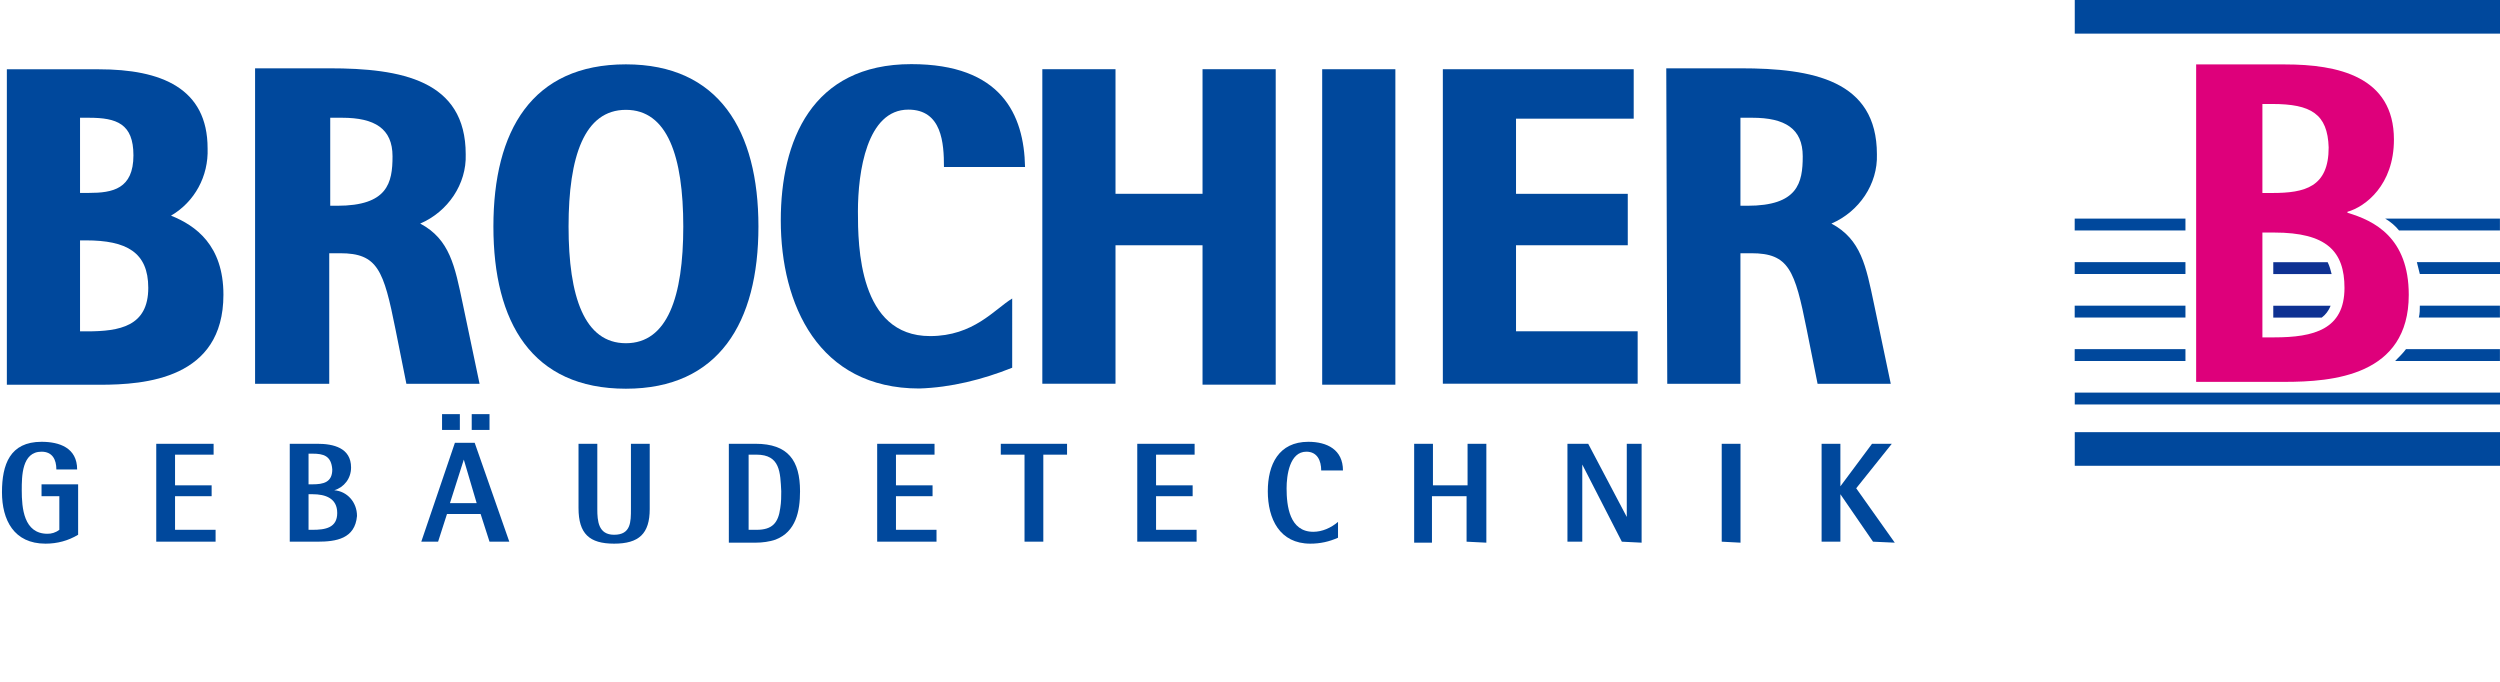
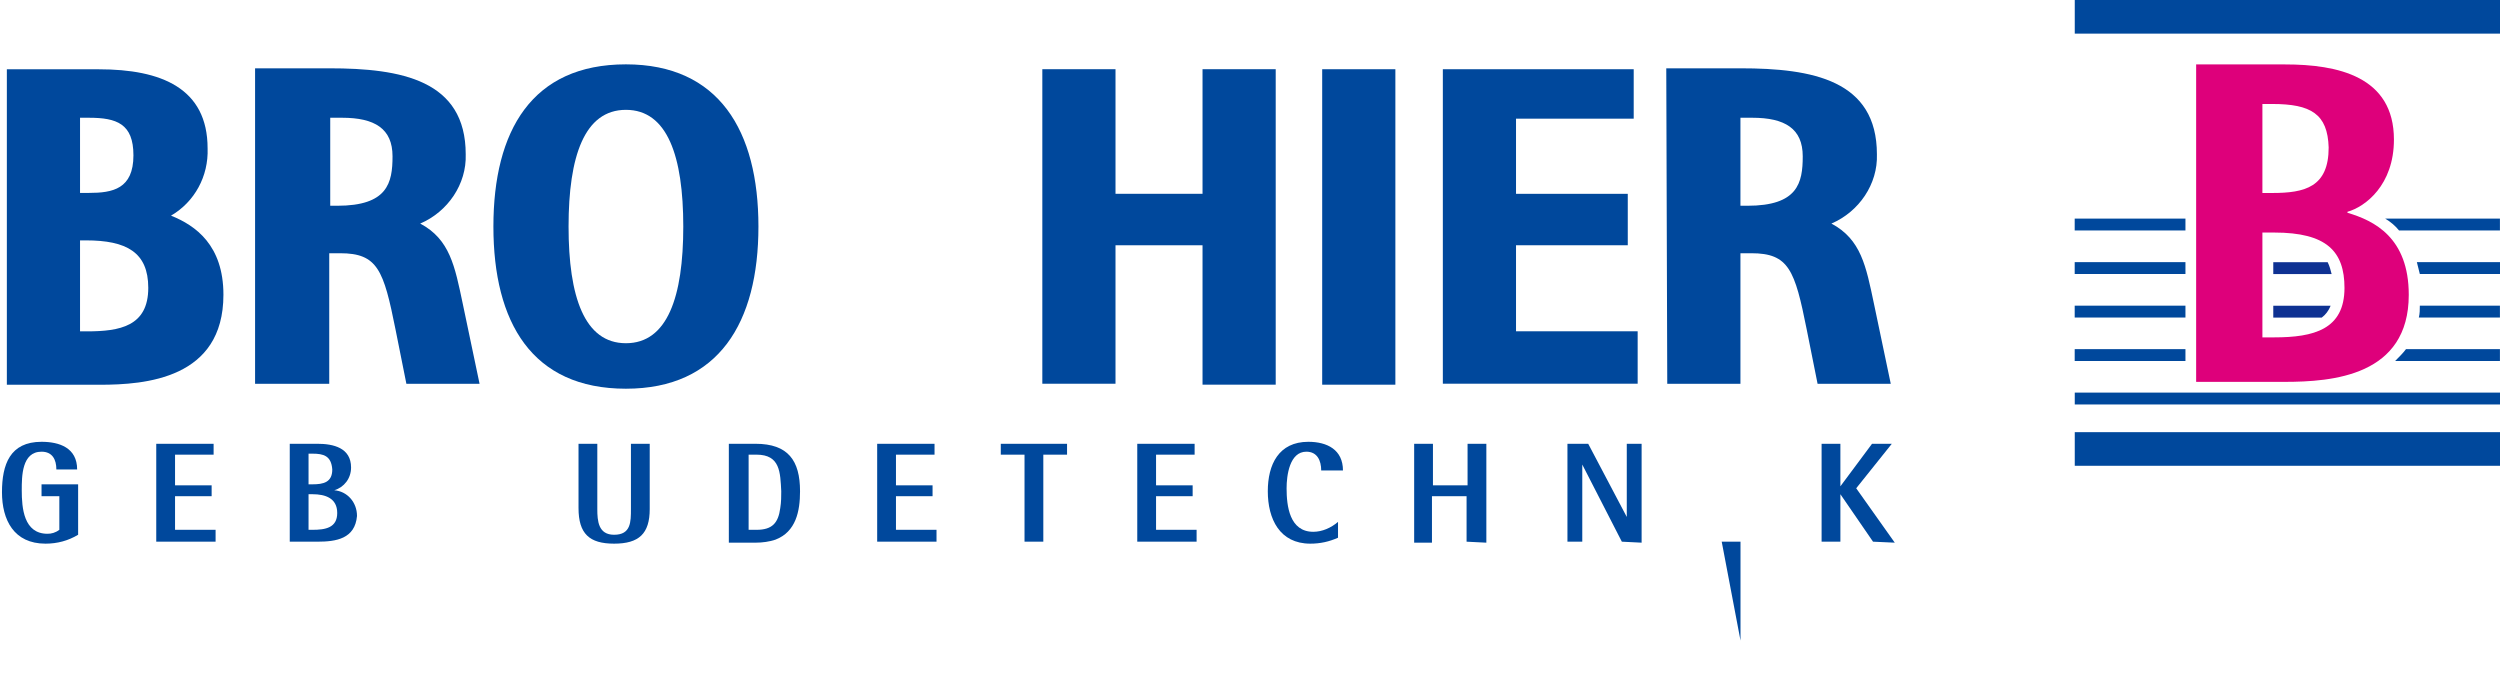
<svg xmlns="http://www.w3.org/2000/svg" version="1.1" id="Ebene_1" x="0px" y="0px" viewBox="0 0 252.8 69" style="enable-background:new 0 0 252.8 69;" xml:space="preserve">
  <style type="text/css"> .st0{fill:#00489C;} .st1{fill:#0E3192;} .st2{fill:#DE007B;} .st3{display:none;} .st4{display:inline;} .st5{display:inline;fill:#00489C;} .st6{fill:#003F8F;} </style>
  <g>
    <g transform="translate(78.753 6.485)">
-       <path class="st0" d="M23.6,23.7c-1.8,1.1-3.9,3.8-8.3,3.8c-7.2,0-7.3-9.1-7.3-12.6c0-4,0.9-10.3,5.1-10.3c3.4,0,3.6,3.4,3.6,5.8 h8.2C24.8,5.1,22.5,0,13.4,0C3.3,0,0.2,7.8,0.2,15.8c0,8.5,3.8,17,14,17c3.2-0.1,6.4-0.9,9.4-2.1L23.6,23.7z" />
-     </g>
+       </g>
    <path class="st0" d="M105.4,38.8h7.4V24.8h8.8v14.1h7.4V7h-7.4v12.6h-8.8V7h-7.4V38.8z" />
    <rect x="133.7" y="7" class="st0" width="7.4" height="31.9" />
    <path class="st0" d="M145.9,38.8h19.7v-5.3h-12.3v-8.7h11.3v-5.2h-11.3v-7.6h11.9V7h-19.3V38.8z" />
    <g transform="translate(0.493 6.507)">
      <path class="st0" d="M175.5,5.4h1.2c3.3,0,5.1,1.1,5.1,3.9c0,2.7-0.5,5-5.6,5h-0.7L175.5,5.4z M168.1,32.3h7.4V19.1l1.1,0 c3.8,0,4.4,1.7,5.6,7.7l1.1,5.5h7.4l-1.7-8.1c-0.8-3.8-1.3-6.5-4.3-8.1c2.8-1.2,4.7-4,4.6-7c0-7.5-6.5-8.7-13.8-8.7h-7.5 L168.1,32.3z" />
      <path class="st0" d="M62.8,32.8c-9.5,0-13.4-6.7-13.4-16.4S53.3,0,62.8,0c9.4,0,13.4,6.7,13.4,16.4S72.2,32.8,62.8,32.8 M57,16.4 c0,7.1,1.6,11.8,5.8,11.8s5.8-4.7,5.8-11.8S67,4.6,62.8,4.6S57,9.3,57,16.4" />
      <path class="st0" d="M32.9,5.4h1.2c3.3,0,5.1,1.1,5.1,3.9c0,2.7-0.5,5-5.6,5h-0.7L32.9,5.4z M25.4,32.3h7.4V19.1l1.1,0 c3.8,0,4.4,1.7,5.6,7.7l1.1,5.5h7.4l-1.7-8.1c-0.8-3.8-1.3-6.5-4.3-8.1c2.8-1.2,4.7-4,4.6-7c0-7.5-6.5-8.7-13.8-8.7h-7.5V32.3z" />
      <path class="st0" d="M0.2,32.3V0.5h9.3c6.3,0,11,1.9,11,8c0.1,2.8-1.3,5.4-3.7,6.8c2.5,1,5.3,3,5.3,8c0,8.5-7.9,9.1-12.5,9.1H0.2z M7.6,17.8V27h0.7c3.3,0,6.2-0.5,6.2-4.4c0-3.6-2.2-4.8-6.3-4.8H7.6z M7.6,5.4v7.6h0.9c2.4,0,4.5-0.4,4.5-3.8 c0-3.2-1.7-3.8-4.5-3.8L7.6,5.4z" />
      <path class="st0" d="M209.3,28.8h11.2V30h-11.2V28.8z M242.8,28.8h9.5V30h-10.6C242.1,29.6,242.5,29.2,242.8,28.8" />
      <path class="st0" d="M209.3,24.4h11.2v1.2h-11.2V24.4z M244.2,24.4h8.1v1.2h-8.2C244.2,25.2,244.2,24.8,244.2,24.4" />
      <path class="st0" d="M209.3,20h11.2v1.2h-11.2V20z M243.9,20h8.5v1.2h-8.2C244.1,20.8,244,20.4,243.9,20" />
      <path class="st0" d="M209.3,15.6h11.2v1.2h-11.2V15.6z M240.7,15.6h11.6v1.2h-10.2C241.7,16.3,241.2,15.9,240.7,15.6" />
    </g>
    <rect x="209.8" y="43.7" class="st0" width="43" height="3.4" />
    <rect x="209.8" y="39.7" class="st0" width="43" height="1.2" />
    <rect x="209.8" class="st0" width="43" height="3.4" />
    <g transform="translate(221.874 6.515)">
      <path class="st1" d="M13.5,20c0.2,0.4,0.3,0.8,0.4,1.2H8V20H13.5z" />
      <path class="st1" d="M13.8,24.4c-0.2,0.5-0.5,0.9-0.9,1.2H8v-1.2H13.8z" />
      <path class="st2" d="M0.2,32.1V0h9c5.3,0,11,1.2,11,7.6c0,4.6-2.9,6.8-4.7,7.3V15c2.7,0.8,6.2,2.5,6.2,8.3c0,8.2-7.7,8.8-12.6,8.8 L0.2,32.1z M6.9,4v9h1c3.3,0,5.7-0.6,5.7-4.6C13.5,5,11.8,4,7.9,4H6.9z M6.9,17v10.6h1.2c4,0,7.1-0.8,7.1-5c0-3.7-1.8-5.6-7.1-5.6 L6.9,17z" />
    </g>
    <g transform="translate(0 41.875)">
      <path class="st0" d="M4.6,13.1c-3.2,0-4.4-2.4-4.4-5.2c0-2.8,0.8-5.1,4-5.1c1.8,0,3.6,0.6,3.6,2.8H5.7c0-1-0.4-1.8-1.5-1.8 c-2,0-2,2.5-2,3.9c0,1.8,0.2,4.4,2.6,4.4c0.4,0,0.8-0.1,1.2-0.4V8.3H4.2V7.1h3.7v5.1C6.9,12.8,5.8,13.1,4.6,13.1z" />
      <path class="st0" d="M15.8,12.9V3h5.8v1.1h-3.9v3.1h3.7v1.1h-3.7v3.4h4.1v1.2L15.8,12.9z" />
      <path class="st0" d="M32.1,12.9h-2.8V3h2.8c1.6,0,3.4,0.4,3.4,2.4c0,1.1-0.7,2-1.7,2.3v0c1.3,0.1,2.3,1.2,2.3,2.6 C35.9,12.6,34,12.9,32.1,12.9z M31.6,4h-0.4v3.1h0.4c1.1,0,2-0.2,2-1.5C33.5,4.2,32.7,4,31.6,4z M31.6,8.1h-0.4v3.6h0.4 c1.3,0,2.5-0.2,2.5-1.7S32.9,8.1,31.6,8.1L31.6,8.1z" />
-       <path class="st0" d="M49.5,12.9l-0.9-2.8h-3.4l-0.9,2.8h-1.7l3.4-10H48l3.5,10H49.5z M44.7,1.6V0h1.8v1.6H44.7z M46.9,4.6 L46.9,4.6L45.5,9h2.7L46.9,4.6z M47.7,1.6V0h1.8v1.6H47.7z" />
      <path class="st0" d="M62.1,13.1c-2.5,0-3.6-1-3.6-3.6V3h1.9v6.6c0,1.2,0.1,2.6,1.7,2.6c1.7,0,1.7-1.3,1.7-2.6V3h1.9v6.6 C65.7,12.1,64.6,13.1,62.1,13.1z" />
      <path class="st0" d="M78.4,12.7c-0.6,0.2-1.3,0.3-2,0.3h-2.7V3h2.7c3.3,0,4.5,1.7,4.5,4.8C80.9,9.8,80.5,11.9,78.4,12.7z M76.5,4.1h-0.8v7.6h0.8c1.6,0,2.2-0.7,2.4-2.2c0.1-0.6,0.1-1.2,0.1-1.7C78.9,5.9,78.9,4.1,76.5,4.1L76.5,4.1z" />
      <path class="st0" d="M88.7,12.9V3h5.8v1.1h-3.9v3.1h3.7v1.1h-3.7v3.4h4.1v1.2L88.7,12.9z" />
      <path class="st0" d="M105.5,4.1v8.8h-1.9V4.1h-2.4V3h6.7v1.1L105.5,4.1z" />
      <path class="st0" d="M115,12.9V3h5.8v1.1h-3.9v3.1h3.7v1.1h-3.7v3.4h4.1v1.2L115,12.9z" />
      <path class="st0" d="M133.6,5.7c0-1-0.4-1.9-1.5-1.9c-1.7,0-2,2.4-2,3.7c0,1.8,0.3,4.4,2.7,4.4c0.9,0,1.8-0.4,2.5-1v1.6 c-0.9,0.4-1.8,0.6-2.8,0.6c-3.1,0-4.3-2.5-4.3-5.3c0-2.7,1.1-5,4.1-5c1.9,0,3.5,0.8,3.5,2.9H133.6z" />
      <path class="st0" d="M148.3,12.9V8.3h-3.5v4.7H143V3h1.9v4.2h3.5V3h1.9v10L148.3,12.9z" />
      <path class="st0" d="M164,12.9l-4-7.8h0v7.8h-1.5V3h2.1l3.9,7.4h0V3h1.5v10L164,12.9z" />
-       <path class="st0" d="M174.1,12.9V3h1.9v10L174.1,12.9z" />
+       <path class="st0" d="M174.1,12.9h1.9v10L174.1,12.9z" />
      <path class="st0" d="M189.4,12.9l-3.3-4.8h0v4.8h-1.9V3h1.9v4.3h0l3.2-4.3h2l-3.6,4.5l3.9,5.5L189.4,12.9z" />
    </g>
  </g>
  <g class="st3">
    <g transform="translate(79.523 6.494)" class="st4">
      <path class="st0" d="M23,23.6c-1.8,1.1-3.9,3.8-8.3,3.8c-7.2,0-7.3-9.1-7.3-12.6c0-4,0.9-10.3,5.1-10.3c3.4,0,3.6,3.4,3.6,5.8h8.2 C24.2,5.1,21.9,0,12.8,0C2.7,0-0.4,7.8-0.4,15.8c0,8.5,3.8,17,14,17c3.2-0.1,6.4-0.9,9.4-2.1L23,23.6z" />
    </g>
    <path class="st5" d="M105.5,38.8h7.4V24.7h8.8v14.1h7.4V7h-7.4v12.6H113V7h-7.4V38.8z" />
    <rect x="133.8" y="7" class="st5" width="7.4" height="31.8" />
    <path class="st5" d="M146,38.8h19.7v-5.3h-12.3v-8.6h11.3v-5.2h-11.3v-7.6h11.9V7H146V38.8z" />
    <g transform="translate(1.159 6.514)" class="st4">
      <path class="st0" d="M174.9,5.3h1.2c3.3,0,5.1,1.1,5.1,3.9c0,2.7-0.5,5-5.6,5h-0.7L174.9,5.3z M167.5,32.3h7.4V19.1l1.1,0 c3.8,0,4.4,1.6,5.6,7.7l1.1,5.5h7.4l-1.7-8.1c-0.7-3.8-1.3-6.5-4.3-8.1c2.8-1.2,4.7-4,4.6-7c0-7.5-6.5-8.7-13.7-8.7h-7.5 L167.5,32.3z" />
      <path class="st0" d="M62.3,32.7c-9.5,0-13.4-6.7-13.4-16.4S52.9,0,62.3,0c9.4,0,13.4,6.7,13.4,16.4S71.7,32.7,62.3,32.7 M56.6,16.4c0,7.1,1.6,11.8,5.8,11.8s5.8-4.7,5.8-11.8S66.5,4.5,62.3,4.5S56.6,9.3,56.6,16.4" />
      <path class="st0" d="M32.4,5.3h1.2c3.3,0,5.1,1.1,5.1,3.9c0,2.7-0.5,5-5.6,5h-0.7V5.3z M25,32.3h7.4V19.1l1.1,0 c3.8,0,4.4,1.6,5.6,7.7l1.1,5.5h7.4l-1.7-8.1c-0.7-3.8-1.3-6.5-4.3-8.1c2.8-1.2,4.7-4,4.6-7c0-7.5-6.5-8.7-13.7-8.7H25L25,32.3z" />
-       <path class="st0" d="M-0.2,32.3V0.4h9.3c6.3,0,11,1.9,11,8c0.1,2.8-1.3,5.4-3.7,6.8c2.5,1,5.3,3,5.3,8c0,8.5-7.9,9.1-12.5,9.1 L-0.2,32.3z M7.2,17.8v9.2H8c3.3,0,6.2-0.5,6.2-4.4c0-3.6-2.2-4.8-6.3-4.8L7.2,17.8z M7.2,5.3v7.6h0.9c2.4,0,4.5-0.4,4.5-3.8 c0-3.2-1.7-3.8-4.5-3.8L7.2,5.3z" />
      <path class="st0" d="M208.7,28.8h11.2V30h-11.2V28.8z M242.1,28.8h9.5V30h-10.6C241.5,29.6,241.8,29.2,242.1,28.8" />
      <path class="st0" d="M208.7,24.3h11.2v1.2h-11.2V24.3z M243.6,24.3h8.1v1.2h-8.2C243.5,25.2,243.6,24.8,243.6,24.3" />
      <path class="st0" d="M208.7,19.9h11.2v1.2h-11.2V19.9z M243.2,19.9h8.4v1.2h-8.2C243.4,20.7,243.3,20.3,243.2,19.9" />
      <path class="st0" d="M208.7,15.5h11.2v1.2h-11.2V15.5z M240,15.5h11.6v1.2h-10.1C241.1,16.3,240.6,15.9,240,15.5" />
    </g>
    <rect x="209.8" y="43.7" class="st5" width="43" height="3.4" />
    <rect x="209.8" y="39.7" class="st5" width="43" height="1.2" />
    <rect x="209.8" class="st5" width="43" height="3.4" />
    <g transform="translate(222.834 6.524)" class="st4">
      <path class="st1" d="M12.6,19.9c0.2,0.4,0.3,0.8,0.4,1.2H7v-1.2H12.6z" />
      <path class="st1" d="M12.8,24.3c-0.2,0.5-0.5,0.9-0.9,1.2H7v-1.2H12.8z" />
      <path class="st2" d="M-0.7,32V0h9c5.3,0,11,1.2,11,7.6c0,4.6-2.9,6.8-4.6,7.3v0.1c2.7,0.8,6.2,2.5,6.2,8.3c0,8.2-7.7,8.8-12.6,8.8 L-0.7,32z M5.9,4v8.9h1c3.3,0,5.6-0.6,5.6-4.6C12.6,5,10.8,4,6.9,4L5.9,4z M5.9,17v10.6h1.2c4,0,7.1-0.8,7.1-5 c0-3.7-1.8-5.6-7.1-5.6H5.9z" />
    </g>
    <g transform="translate(1.057 41.929)" class="st4">
      <path class="st0" d="M-0.2,12.8v-10h5.8V4H1.7v3.1h3.7v1.1H1.7v3.4h4.1v1.2L-0.2,12.8z" />
      <path class="st0" d="M19.4,12.8l-4-7.7h0v7.7h-1.5v-10h2.1l3.9,7.4h0V2.9h1.5v10L19.4,12.8z" />
      <path class="st0" d="M33.1,4v8.8h-1.9V4h-2.4V2.9h6.7V4H33.1z" />
      <path class="st0" d="M52.8,12.8h-1.7l-2.6-7.2h0L46,12.8h-1.7l-2-10h1.8l1.4,7.6h0l2.6-7.6h1l2.6,7.6h0l1.5-7.6h1.5L52.8,12.8z" />
      <path class="st0" d="M68.4,12.8L67.6,10h-3.4l-0.9,2.8h-1.7l3.4-10H67l3.5,10H68.4z M63.7,1.5v-1.6h1.8v1.6H63.7z M65.9,4.5 L65.9,4.5l-1.4,4.4h2.7L65.9,4.5z M66.6,1.5v-1.6h1.8v1.6H66.6z" />
      <path class="st0" d="M80.3,13c-0.9,0-1.8-0.2-2.7-0.4v-1.8c0.9,0.6,1.9,1,3,1.1c0.8,0,1.6-0.3,1.6-1.2c0-2.3-4.7-2.2-4.7-5.4 c0-1.9,1.7-2.6,3.4-2.6c0.8,0,1.7,0.1,2.5,0.3v1.5c-0.9-0.4-1.8-0.6-2.7-0.7c-0.6,0-1.4,0.3-1.4,1c0,1.9,4.9,2.1,4.9,5.2 C84,12.3,82.3,13,80.3,13z" />
      <path class="st0" d="M94.3,13c-0.9,0-1.8-0.2-2.7-0.4v-1.8c0.9,0.6,1.9,1,3,1.1c0.8,0,1.6-0.3,1.6-1.2c0-2.3-4.7-2.2-4.7-5.4 c0-1.9,1.7-2.6,3.4-2.6c0.8,0,1.7,0.1,2.5,0.3v1.5c-0.9-0.4-1.8-0.6-2.7-0.7c-0.6,0-1.4,0.3-1.4,1c0,1.9,4.9,2.1,4.9,5.2 C98,12.3,96.2,13,94.3,13z" />
      <path class="st0" d="M105.9,12.8v-10h5.8V4h-3.9v3.1h3.7v1.1h-3.7v3.4h4.1v1.2L105.9,12.8z" />
      <path class="st0" d="M124.9,12.8l-0.4-1.9c-0.3-1.4-0.4-2.5-2.1-2.5h-0.6v4.4h-1.9v-10h2.3c1.9,0,4.2,0.2,4.2,2.6 c0,1.2-0.9,2.2-2.1,2.3v0c1.4,0.3,1.7,1.1,1.9,2.4l0.6,2.6L124.9,12.8z M122.2,3.9h-0.4v3.5h0.4c1.3,0,2.3-0.3,2.3-1.8 C124.5,4.1,123.5,3.9,122.2,3.9L122.2,3.9z" />
      <path class="st0" d="M138.2,13c-2.5,0-3.6-1-3.6-3.5V2.9h1.9v6.6c0,1.2,0.1,2.6,1.7,2.6c1.7,0,1.7-1.3,1.7-2.6V2.9h1.9v6.6 C141.8,12,140.7,13,138.2,13z" />
      <path class="st0" d="M155.9,12.8l-4-7.7h0v7.7h-1.5v-10h2.1l3.9,7.4h0V2.9h1.5v10L155.9,12.8z" />
-       <path class="st0" d="M170.5,13c-3.2,0-4.4-2.4-4.4-5.2c0-2.8,0.8-5,4-5c1.8,0,3.6,0.6,3.5,2.8h-2c0-1-0.4-1.8-1.5-1.8 c-2,0-2,2.5-2,3.9c0,1.8,0.2,4.4,2.6,4.4c0.4,0,0.8-0.1,1.2-0.4V8.2H170V7h3.7v5.1C172.7,12.6,171.6,13,170.5,13z" />
      <path class="st0" d="M184.3,13c-0.9,0-1.8-0.2-2.7-0.4v-1.8c0.9,0.6,1.9,1,3,1.1c0.8,0,1.6-0.3,1.6-1.2c0-2.3-4.7-2.2-4.7-5.4 c0-1.9,1.7-2.6,3.4-2.6c0.8,0,1.7,0.1,2.5,0.3v1.5c-0.9-0.4-1.8-0.6-2.7-0.7c-0.6,0-1.4,0.3-1.4,1c0,1.9,4.9,2.1,4.9,5.2 C188.1,12.3,186.3,13,184.3,13z" />
    </g>
    <g transform="translate(0 58.599)" class="st4">
      <path class="st0" d="M4.1,1.2V10H2.2V1.2h-2.4V0h6.7v1.1L4.1,1.2z" />
      <path class="st0" d="M14,10V0h5.8v1.1h-3.9v3.1h3.7v1.1h-3.7v3.4H20V10H14z" />
      <path class="st0" d="M33,2.7c0-1-0.4-1.9-1.5-1.9c-1.7,0-2,2.4-2,3.7c0,1.8,0.3,4.4,2.7,4.4c0.9,0,1.8-0.4,2.5-1v1.6 c-0.9,0.4-1.8,0.6-2.8,0.6c-3.1,0-4.3-2.5-4.3-5.3c0-2.7,1.1-4.9,4.1-4.9c1.9,0,3.5,0.8,3.5,2.9L33,2.7z" />
      <path class="st0" d="M48.1,10V5.3h-3.5V10h-1.9V0h1.9v4.2h3.5V0H50v10H48.1z" />
      <path class="st0" d="M64.3,10l-4-7.7h0V10h-1.5V0h2.1l3.9,7.4h0V0h1.5v10H64.3z" />
      <path class="st0" d="M74.8,10V0h1.9v10H74.8z" />
      <path class="st0" d="M90.5,10l-3.3-4.8h0V10h-1.9V0h1.9v4.3h0L90.4,0h2l-3.6,4.5l3.9,5.5L90.5,10z" />
    </g>
  </g>
  <g transform="translate(-553.475 -179.69)" class="st3">
    <g transform="translate(633.049 186.187)" class="st4">
      <path class="st0" d="M22.8,23.6c-1.8,1.1-3.9,3.8-8.3,3.8c-7.2,0-7.3-9.1-7.3-12.6c0-4,0.9-10.3,5.1-10.3c3.4,0,3.6,3.4,3.6,5.8 h8.2C24.1,5.1,21.7,0,12.6,0C2.5,0-0.6,7.8-0.6,15.8c0,8.5,3.8,17,14,17c3.2-0.1,6.4-0.9,9.4-2.1L22.8,23.6z" />
    </g>
    <path class="st5" d="M658.9,218.5h7.4v-14.1h8.8v14.1h7.4v-31.9h-7.4v12.6h-8.8v-12.6h-7.4V218.5z" />
    <rect x="687.2" y="186.6" class="st5" width="7.4" height="31.9" />
    <path class="st5" d="M699.4,218.5h19.7v-5.3h-12.3v-8.6h11.3v-5.2h-11.3v-7.6h11.9v-5.2h-19.3V218.5z" />
    <g transform="translate(554.633 186.209)" class="st4">
      <path class="st0" d="M174.9,5.3h1.2c3.3,0,5.1,1.1,5.1,3.9c0,2.7-0.5,5-5.6,5h-0.7L174.9,5.3z M167.4,32.3h7.4V19.1l1.1,0 c3.8,0,4.4,1.7,5.6,7.7l1.1,5.5h7.4l-1.7-8.1c-0.8-3.8-1.3-6.5-4.3-8.1c2.8-1.2,4.7-4,4.6-7c0-7.5-6.5-8.7-13.8-8.7h-7.5 L167.4,32.3z" />
      <path class="st0" d="M62.2,32.8c-9.5,0-13.4-6.7-13.4-16.4S52.7,0,62.2,0c9.4,0,13.4,6.7,13.4,16.4S71.6,32.8,62.2,32.8 M56.4,16.4c0,7.1,1.6,11.8,5.8,11.8S68,23.5,68,16.4S66.4,4.5,62.2,4.5S56.4,9.3,56.4,16.4" />
      <path class="st0" d="M32.3,5.3h1.2c3.3,0,5.1,1.1,5.1,3.9c0,2.7-0.5,5-5.6,5h-0.7V5.3z M24.8,32.3h7.4V19.1l1.1,0 c3.8,0,4.4,1.7,5.6,7.7l1.1,5.5h7.4l-1.7-8.1c-0.8-3.8-1.3-6.5-4.3-8.1c2.8-1.2,4.7-4,4.6-7c0-7.5-6.5-8.7-13.8-8.7h-7.5 L24.8,32.3z" />
      <path class="st0" d="M-0.4,32.3V0.4h9.3c6.3,0,11,1.9,11,8c0.1,2.8-1.3,5.4-3.7,6.8c2.5,1,5.3,3,5.3,8c0,8.5-7.9,9.1-12.5,9.1 L-0.4,32.3z M7,17.8V27h0.7c3.3,0,6.2-0.5,6.2-4.4c0-3.6-2.2-4.8-6.3-4.8L7,17.8z M7,5.3v7.6h0.9c2.4,0,4.5-0.4,4.5-3.8 c0-3.2-1.7-3.8-4.5-3.8L7,5.3z" />
      <path class="st0" d="M208.6,28.8h11.2V30h-11.2V28.8z M242.1,28.8h9.5V30h-10.6C241.5,29.6,241.8,29.2,242.1,28.8" />
      <path class="st0" d="M208.6,24.4h11.2v1.2h-11.2V24.4z M243.6,24.4h8.1v1.2h-8.2C243.5,25.2,243.6,24.8,243.6,24.4" />
-       <path class="st0" d="M208.6,20h11.2v1.2h-11.2V20z M243.2,20h8.5v1.2h-8.2C243.4,20.8,243.3,20.4,243.2,20" />
      <path class="st0" d="M208.6,15.6h11.2v1.2h-11.2V15.6z M240,15.6h11.6v1.2h-10.2C241.1,16.3,240.6,15.9,240,15.6" />
    </g>
    <rect x="763.3" y="223.4" class="st5" width="43" height="3.4" />
    <rect x="763.3" y="219.4" class="st5" width="43" height="1.2" />
    <rect x="763.3" y="179.7" class="st5" width="43" height="3.4" />
    <g transform="translate(776.452 186.218)" class="st4">
      <path class="st6" d="M12.4,20c0.2,0.4,0.3,0.8,0.4,1.2h-6V20H12.4z" />
      <path class="st6" d="M12.7,24.4c-0.2,0.5-0.5,0.9-0.9,1.2H6.9v-1.2H12.7z" />
      <path class="st2" d="M-0.9,32.1V0h9c5.3,0,11,1.2,11,7.6c0,4.6-2.9,6.8-4.7,7.3V15c2.7,0.8,6.2,2.5,6.2,8.3 c0,8.2-7.7,8.8-12.6,8.8H-0.9z M5.8,4v9h1c3.3,0,5.7-0.6,5.7-4.6C12.4,5,10.7,4,6.8,4H5.8z M5.8,17v10.6H7c4,0,7.1-0.8,7.1-5 C14,18.9,12.2,17,7,17L5.8,17z" />
    </g>
    <path class="st5" d="M560.1,234.5v-1.2H556v-3.4h3.7v-1.1H556v-3.1h3.9v-1.1h-5.8v10H560.1z M574.2,234.5v-10h-1.5v7.4h0l-3.9-7.4 h-2.1v10h1.5v-7.8h0l4,7.8H574.2z M587.3,234.5v-1.2h-4.1v-3.4h3.7v-1.1h-3.7v-3.1h3.9v-1.1h-5.8v10H587.3z M600.8,234.5l-0.6-2.6 c-0.3-1.2-0.5-2.1-1.9-2.4v0c1.2-0.1,2.1-1.1,2.1-2.3c0-2.4-2.3-2.6-4.2-2.6H594v10h1.9v-4.4h0.6c1.7,0,1.9,1.1,2.1,2.5l0.4,1.9 H600.8z M598.5,227.2c0,1.5-1,1.8-2.3,1.8h-0.4v-3.5h0.4C597.5,225.6,598.5,225.7,598.5,227.2L598.5,227.2z M614.6,233.7v-5.1h-3.7 v1.2h1.8v3.5c-0.3,0.3-0.7,0.4-1.2,0.4c-2.4,0-2.6-2.6-2.6-4.4c0-1.4,0-3.9,2-3.9c1.1,0,1.5,0.8,1.5,1.8h2.1c0-2.1-1.7-2.8-3.6-2.8 c-3.2,0-4,2.3-4,5.1c0,2.9,1.3,5.2,4.4,5.2C612.5,234.6,613.6,234.3,614.6,233.7z M623.4,234.5v-10h-1.9v10L623.4,234.5z M636.5,234.5v-1.2h-4.1v-3.4h3.7v-1.1h-3.7v-3.1h3.9v-1.1h-5.8v10L636.5,234.5z M648.1,231.5V230h-5.4v1.5L648.1,231.5z M671.3,231.1v-6.6h-1.9v6.6c0,1.3-0.1,2.6-1.7,2.6c-1.6,0-1.7-1.4-1.7-2.6v-6.6h-1.9v6.6c0,2.5,1,3.6,3.6,3.6 C670.2,234.6,671.3,233.6,671.3,231.1L671.3,231.1z M685.9,234.5v-10h-1.5v7.4h0l-3.9-7.4h-2.1v10h1.5v-7.8h0l4,7.8L685.9,234.5z M700.2,229.3c0-3.1-1.2-4.8-4.5-4.8H693v10h2.7c0.7,0,1.3-0.1,2-0.3C699.8,233.5,700.2,231.3,700.2,229.3z M698.2,229.3 c0,0.6,0,1.2-0.1,1.7c-0.2,1.5-0.8,2.2-2.4,2.2h-0.8v-7.6h0.8C698.2,225.6,698.2,227.4,698.2,229.3L698.2,229.3z M561.9,248.3 l-3.5-10h-1.9l-3.4,10h1.7l0.9-2.8h3.4l0.9,2.8H561.9z M558.7,244.4H556l1.4-4.4h0L558.7,244.4z M575.6,248.3v-10H574v7.4h0 l-3.9-7.4h-2.1v10h1.5v-7.8h0l4,7.8H575.6z M588.4,248.3v-1.2h-3.7v-8.8h-1.9v10L588.4,248.3z M602.3,248.3l-3.5-10h-1.9l-3.4,10 h1.7l0.9-2.8h3.4l0.9,2.8H602.3z M599.1,244.4h-2.7l1.4-4.4h0L599.1,244.4z M615.6,247.6v-5.1H612v1.2h1.8v3.5 c-0.3,0.3-0.7,0.4-1.2,0.4c-2.4,0-2.6-2.6-2.6-4.4c0-1.4,0-3.9,2-3.9c1.1,0,1.5,0.8,1.5,1.8h2.1c0-2.1-1.7-2.8-3.6-2.8 c-3.2,0-4,2.3-4,5.1c0,2.9,1.3,5.2,4.4,5.2C613.6,248.5,614.7,248.1,615.6,247.6z M628.5,248.3v-1.2h-4.1v-3.4h3.7v-1.1h-3.7v-3.1 h3.9v-1.1h-5.8v10L628.5,248.3z M642.6,248.3v-10h-1.5v7.4h0l-3.9-7.4h-2.1v10h1.5v-7.8h0l4,7.8H642.6z M655.4,239.5v-1.1h-6.7v1.1 h2.4v8.8h1.9v-8.8L655.4,239.5z M667.5,248.3v-1.2h-4.1v-3.4h3.7v-1.1h-3.7v-3.1h3.9v-1.1h-5.8v10L667.5,248.3z M681.2,241.1 c0-2.1-1.6-2.9-3.5-2.9c-3,0-4.1,2.3-4.1,5c0,2.8,1.2,5.3,4.3,5.3c1,0,1.9-0.2,2.8-0.6v-1.6c-0.7,0.6-1.6,1-2.5,1 c-2.4,0-2.7-2.6-2.7-4.4c0-1.3,0.3-3.7,2-3.7c1.1,0,1.5,1,1.5,1.9H681.2z M694.7,248.3v-10h-1.9v4.2h-3.5v-4.2h-1.9v10h1.9v-4.7 h3.5v4.7H694.7z M709.4,248.3v-10h-1.5v7.4h0l-3.9-7.4h-2.1v10h1.5v-7.8h0l4,7.8H709.4z M718.5,248.3v-10h-1.9v10L718.5,248.3z M733.2,248.3l-3.9-5.5l3.6-4.5h-2l-3.2,4.3h0v-4.3h-1.9v10h1.9v-4.8h0l3.3,4.8L733.2,248.3z" />
  </g>
</svg>